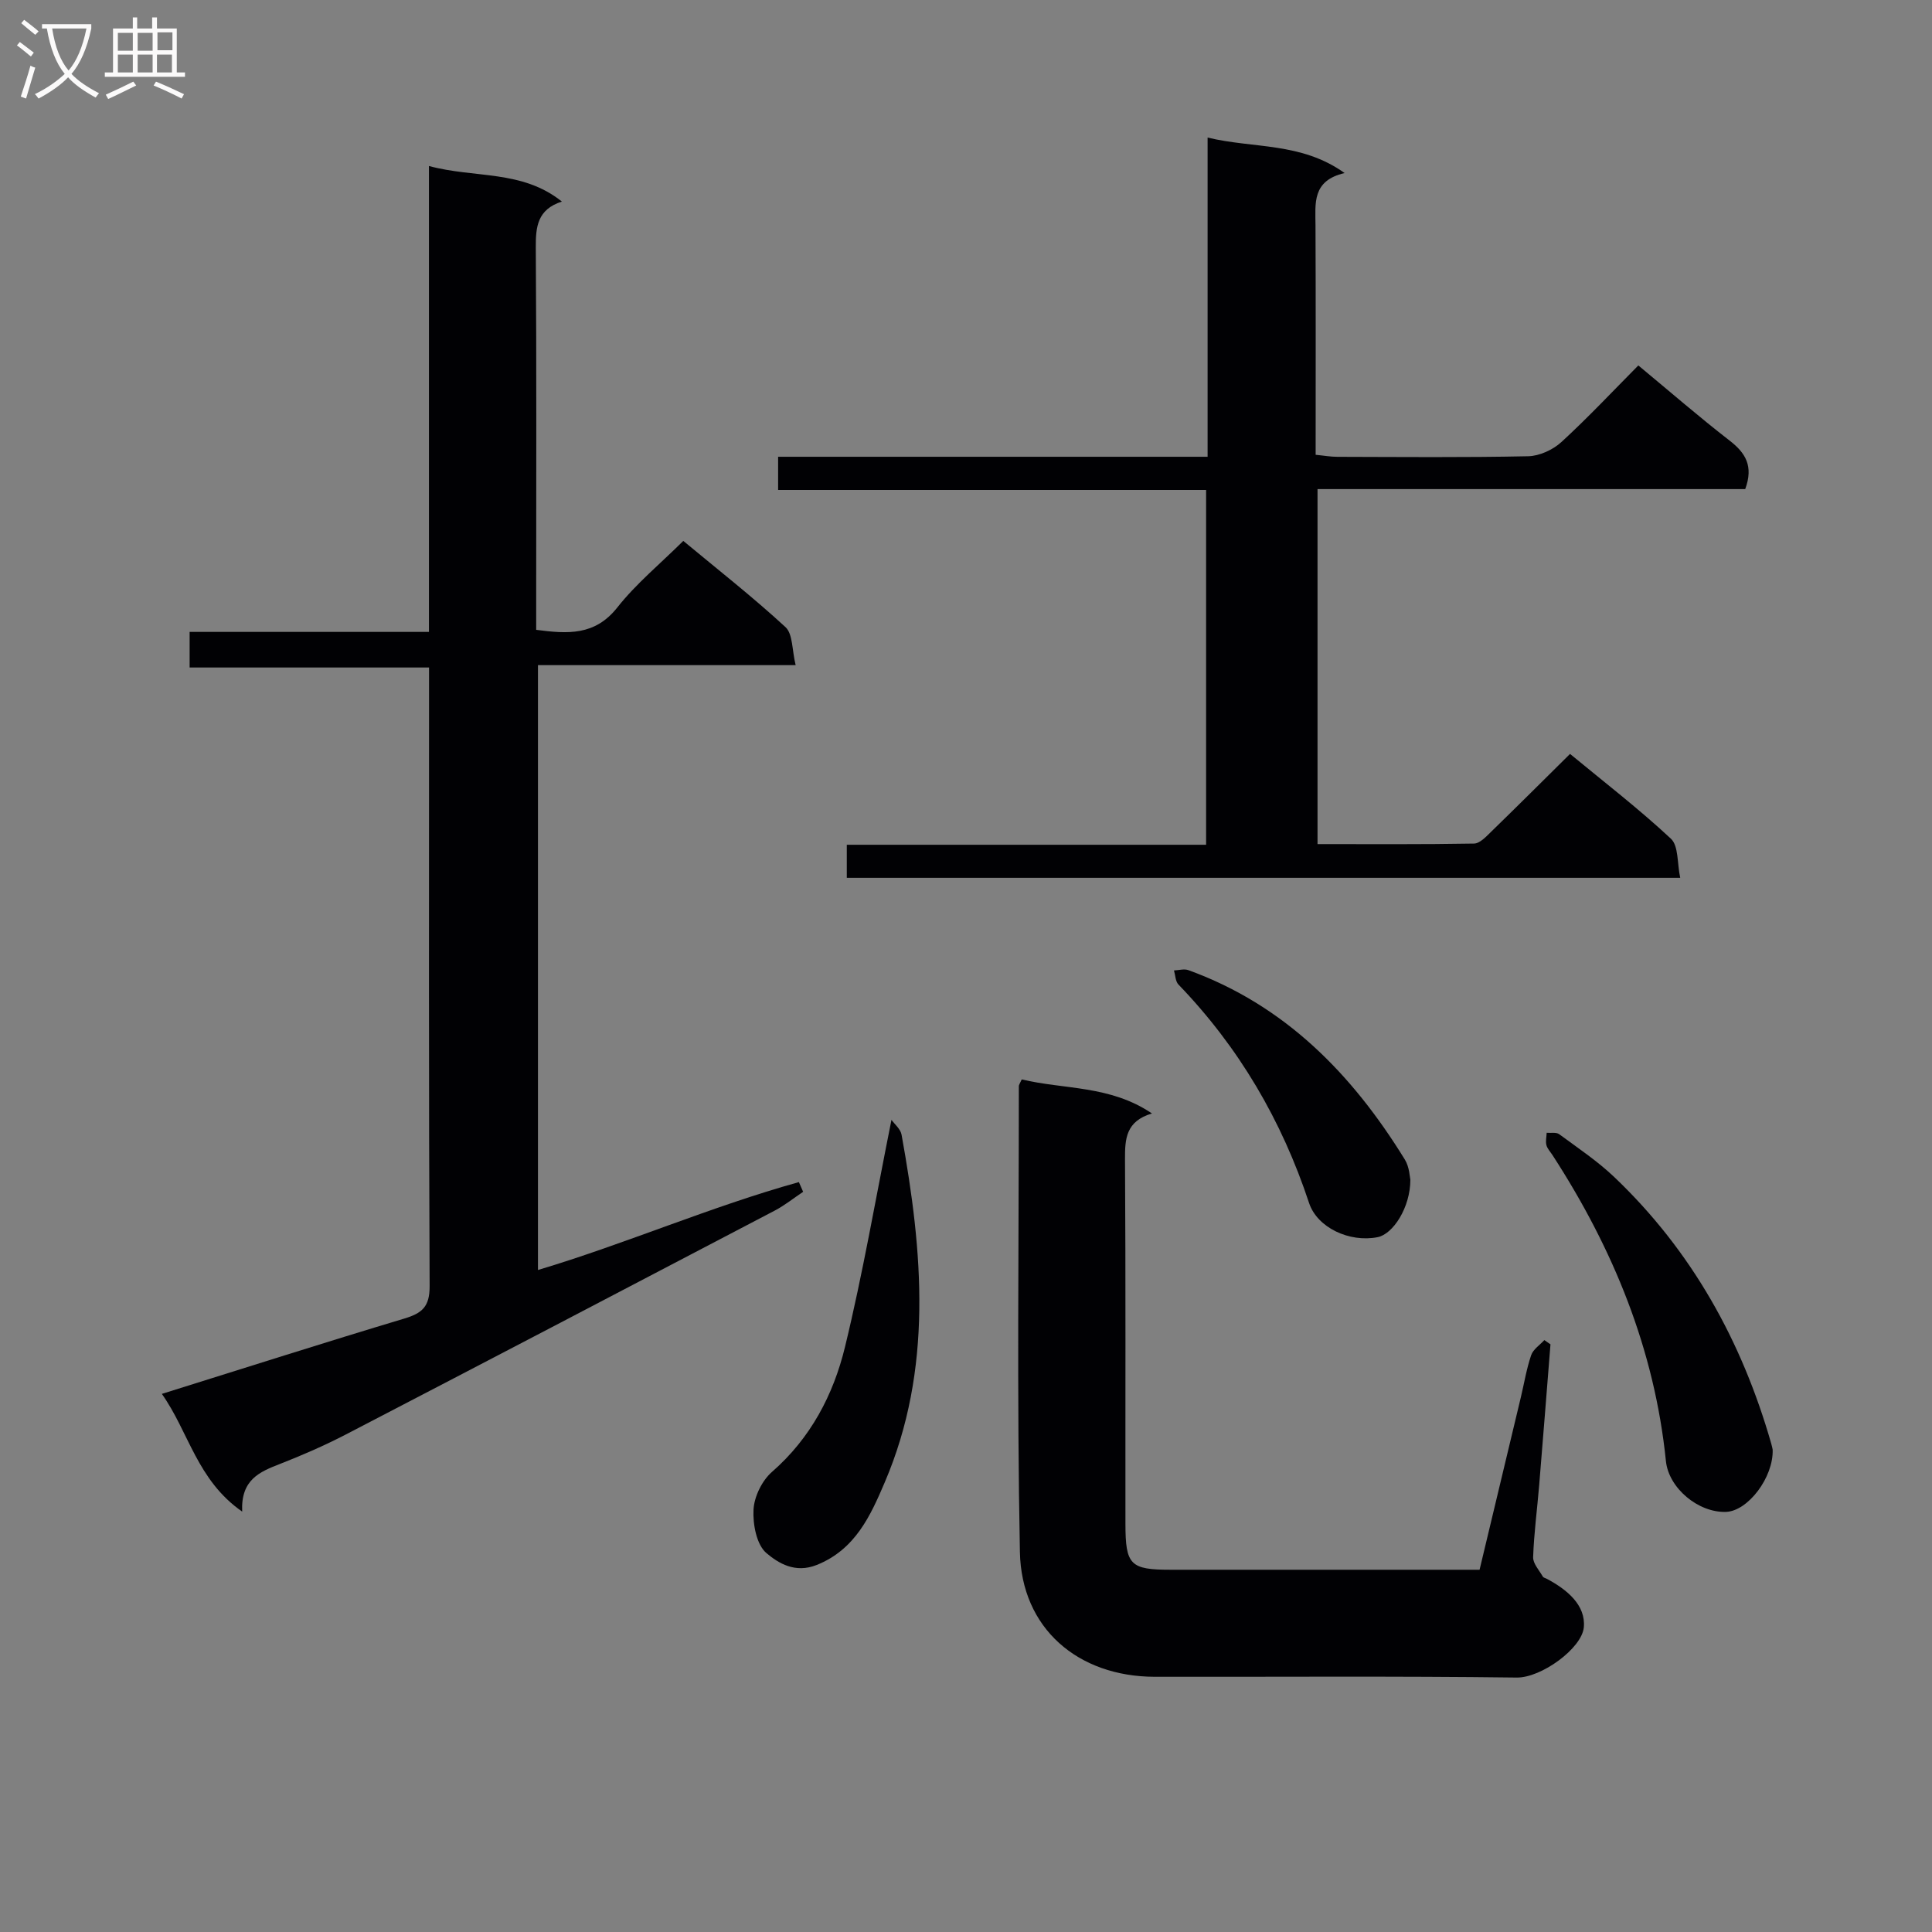
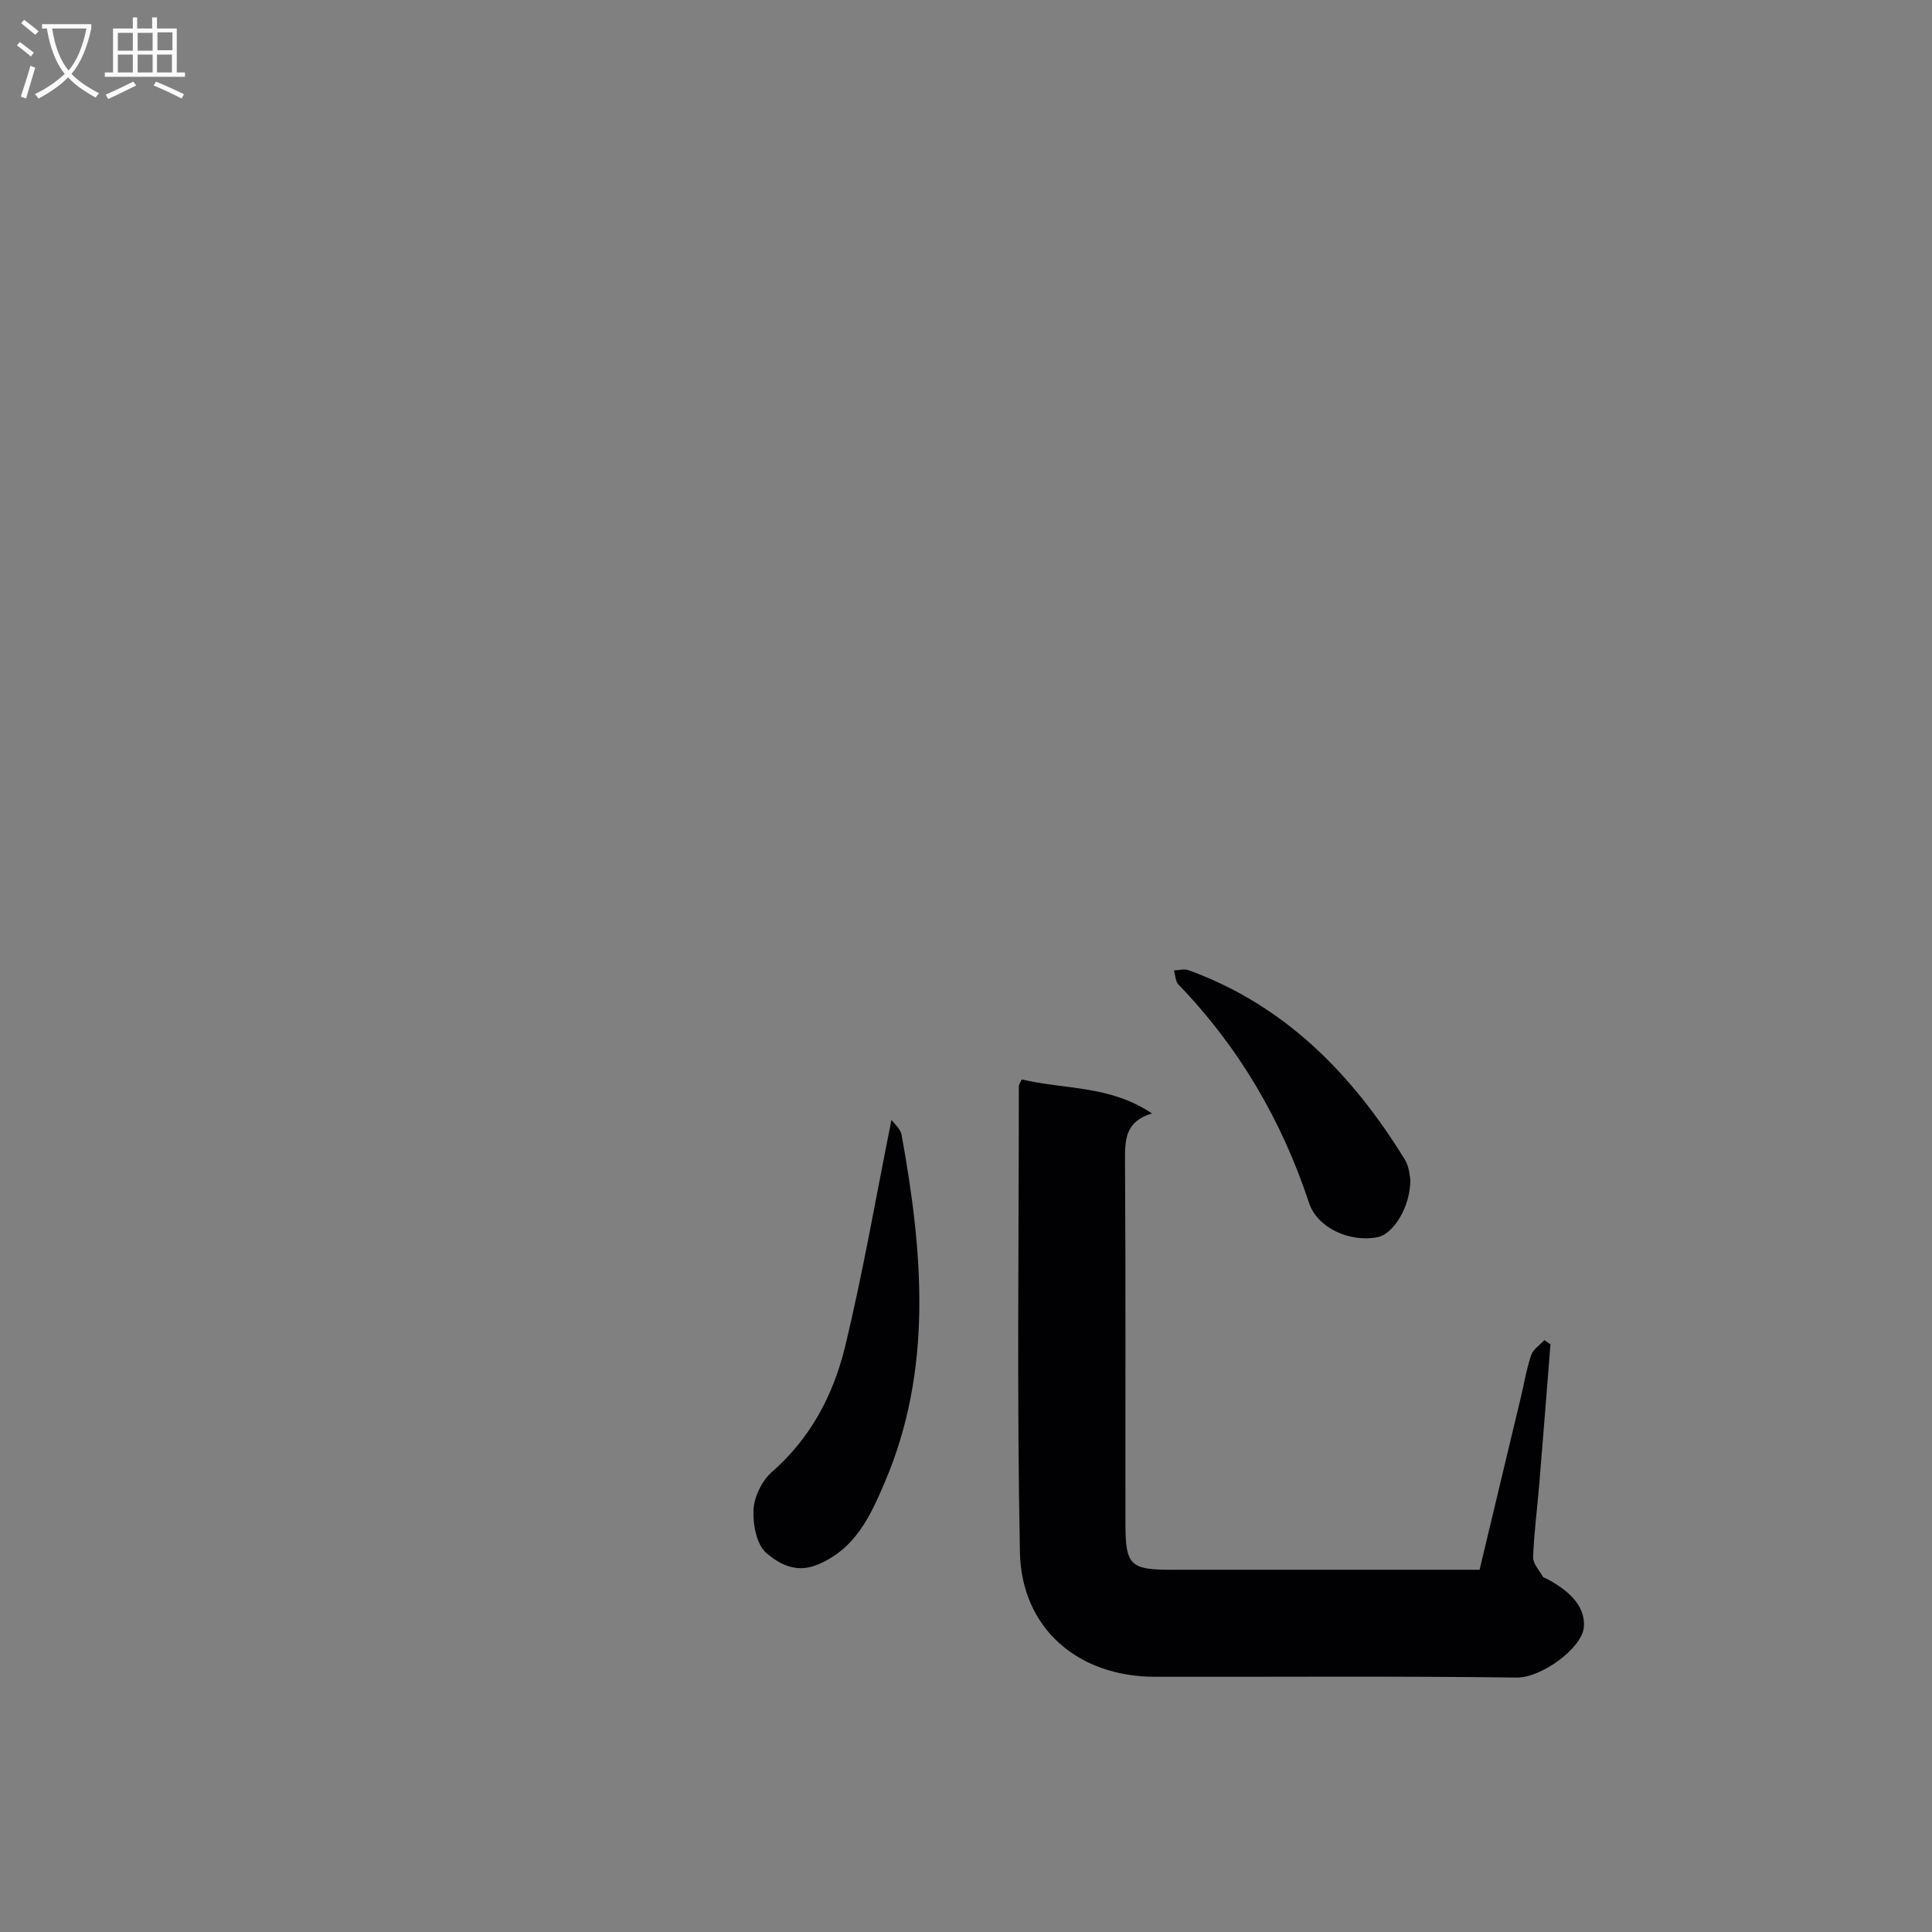
<svg xmlns="http://www.w3.org/2000/svg" enable-background="new 0 0 400 400" viewBox="0 0 400 400">
  <rect x="0" y="0" width="400" height="400" fill="#808080" stroke="none" />
  <g fill="#010104">
-     <path d="m50.14 312.96c-9.37-6.53-11.01-16.42-16.63-24.37 17.25-5.39 33.67-10.64 50.18-15.59 3.69-1.11 5.28-2.44 5.26-6.72-.2-40.99-.12-81.98-.12-122.97 0-1.49 0-2.97 0-5.11-16.6 0-32.97 0-49.57 0 0-2.72 0-4.78 0-7.37h49.55c0-32.24 0-63.97 0-96.46 9.49 2.57 19.24.73 27.52 7.36-5.07 1.63-5.43 5.22-5.4 9.54.17 24.49.08 48.99.08 73.48v5.65c6.53.85 12.16 1.24 16.8-4.63 3.89-4.93 8.85-9.01 13.66-13.78 7.06 5.87 14.36 11.58 21.15 17.84 1.55 1.43 1.34 4.76 2.11 7.88-18.21 0-35.6 0-53.35 0v125.23c18.21-5.45 35.73-13.11 54.02-18.2.29.67.59 1.34.88 2.01-1.95 1.3-3.8 2.8-5.86 3.88-29.58 15.5-59.18 30.97-88.81 46.36-4.42 2.29-9.01 4.29-13.64 6.1-4.2 1.64-8.13 3.23-7.83 9.87z" />
-     <path d="m339.2 75.66c6.56 5.44 12.6 10.68 18.91 15.57 3.26 2.53 4.98 5.24 3.22 10.03-29.09 0-58.64 0-88.55 0v73.5c10.9 0 21.66.08 32.41-.11 1.21-.02 2.52-1.46 3.55-2.46 5.36-5.21 10.66-10.5 16.32-16.1 6.97 5.76 14.22 11.34 20.88 17.55 1.61 1.5 1.28 5.07 1.93 8.1-58 0-115.11 0-172.55 0 0-2.11 0-4.17 0-6.84h74.39c0-24.69 0-48.78 0-73.46-29.53 0-58.93 0-88.61 0 0-2.49 0-4.38 0-6.87h88.92c0-22.2 0-43.81 0-66.09 9.53 2.31 19.33.89 28.37 7.35-6.79 1.56-6.05 6.3-6.03 10.85.07 15.66.03 31.31.03 47.48 1.68.16 3.09.42 4.51.42 13.17.03 26.34.16 39.5-.12 2.33-.05 5.11-1.33 6.86-2.93 5.51-5.05 10.62-10.51 15.94-15.87z" />
    <path d="m211.54 223.48c8.72 2.11 18.28 1.17 26.96 7.05-5.41 1.61-5.6 5.25-5.58 9.51.16 25.15.06 50.3.09 75.45.01 8.54 1 9.51 9.39 9.51h63.93c2.87-11.97 5.71-23.85 8.55-35.73.69-2.9 1.17-5.87 2.13-8.69.41-1.21 1.79-2.1 2.73-3.13.42.29.85.59 1.27.88-.78 9.72-1.53 19.45-2.34 29.17-.41 4.97-1.08 9.92-1.25 14.89-.05 1.32 1.25 2.7 2 4.02.14.24.56.33.86.48 4.12 2.2 8.08 5.41 7.63 10.06-.42 4.32-8.79 10.44-13.89 10.37-24.98-.32-49.96-.12-74.95-.16-15.89-.03-27.6-10.02-27.91-25.84-.63-32.13-.22-64.28-.22-96.42-.01-.29.23-.59.6-1.42z" />
    <path d="m184.57 231.85c.61.87 1.87 1.88 2.09 3.08 4.4 24.26 6.55 48.52-3.49 71.99-2.92 6.83-6.06 13.88-14.08 17.09-4.47 1.78-7.92-.36-10.4-2.45-2.06-1.74-2.85-5.99-2.68-9.04.15-2.69 1.77-5.99 3.82-7.78 8-6.98 12.71-15.96 15.11-25.84 3.71-15.27 6.36-30.79 9.63-47.05z" />
-     <path d="m367.01 300.12c.2 5.75-5.12 12.74-9.66 12.9-5.73.2-11.87-4.92-12.44-10.52-2.36-23.13-10.91-43.95-23.45-63.3-.45-.7-1.09-1.35-1.29-2.11-.21-.79.02-1.7.05-2.56.88.08 1.99-.15 2.59.29 3.88 2.86 7.93 5.57 11.41 8.88 16.05 15.28 26.41 33.97 32.49 55.16.15.48.23.97.3 1.26z" />
    <path d="m292 244.26c0 5.74-3.59 11.25-6.77 11.88-5.82 1.16-12.51-1.96-14.2-7.07-5.66-17.11-14.52-32.25-27.05-45.24-.63-.66-.63-1.93-.92-2.91 1-.04 2.12-.38 2.99-.06 20 7.25 33.92 21.54 44.8 39.2.98 1.58 1.03 3.73 1.15 4.2z" />
  </g>
  <path d="m6.4 11.7c-1-.8-1.9-1.6-2.9-2.3l.6-.7c.9.7 1.9 1.4 2.9 2.2zm-2.1 8.3c.7-2.1 1.4-4.2 2-6.4.2.1.6.3 1 .4-.7 2.3-1.3 4.4-1.9 6.4zm3-12.8c-1.1-.9-2.1-1.7-2.9-2.4l.6-.7c1 .8 2 1.5 3 2.4zm1.4-1.3v-.9h10.2v.9c-.9 4.2-2.3 7.3-4.1 9.4 1.3 1.4 3.2 2.7 5.7 4-.2.2-.4.5-.7.9-2.5-1.4-4.4-2.7-5.7-4.2-1.4 1.5-3.5 3-6.1 4.4 0 0 0 0-.1-.1-.3-.4-.5-.7-.7-.8 2.7-1.3 4.7-2.8 6.2-4.2-1.8-2.2-3-5.3-3.7-9.4zm9.2 0h-7.1c.6 3.8 1.7 6.7 3.4 8.7 1.7-2 2.9-4.8 3.7-8.7z" fill="#fbfafa" />
  <path d="m31.6 3.6h.9v2.3h4.1v9.1h1.7v.9h-16.6v-.9h1.7v-9.1h4.1v-2.3h.9v2.3h3.1v-2.3zm-4 13.3.6.8c-1.9.9-3.8 1.9-5.8 2.8-.2-.3-.3-.6-.5-.9 2-.9 3.9-1.8 5.7-2.7zm-3.2-10.1v3.7h3.1v-3.7zm0 4.5v3.7h3.1v-3.7zm4.1-4.5v3.7h3.1v-3.7zm0 4.5v3.7h3.1v-3.7zm9.1 9.1c-2.1-1.1-4.1-2-5.8-2.7l.5-.8c2.2.9 4.1 1.8 5.8 2.6zm-1.9-13.7h-3.1v3.7h3.1v-3.6zm-3.2 4.6v3.7h3.1v-3.7z" fill="#fbfafa" />
</svg>